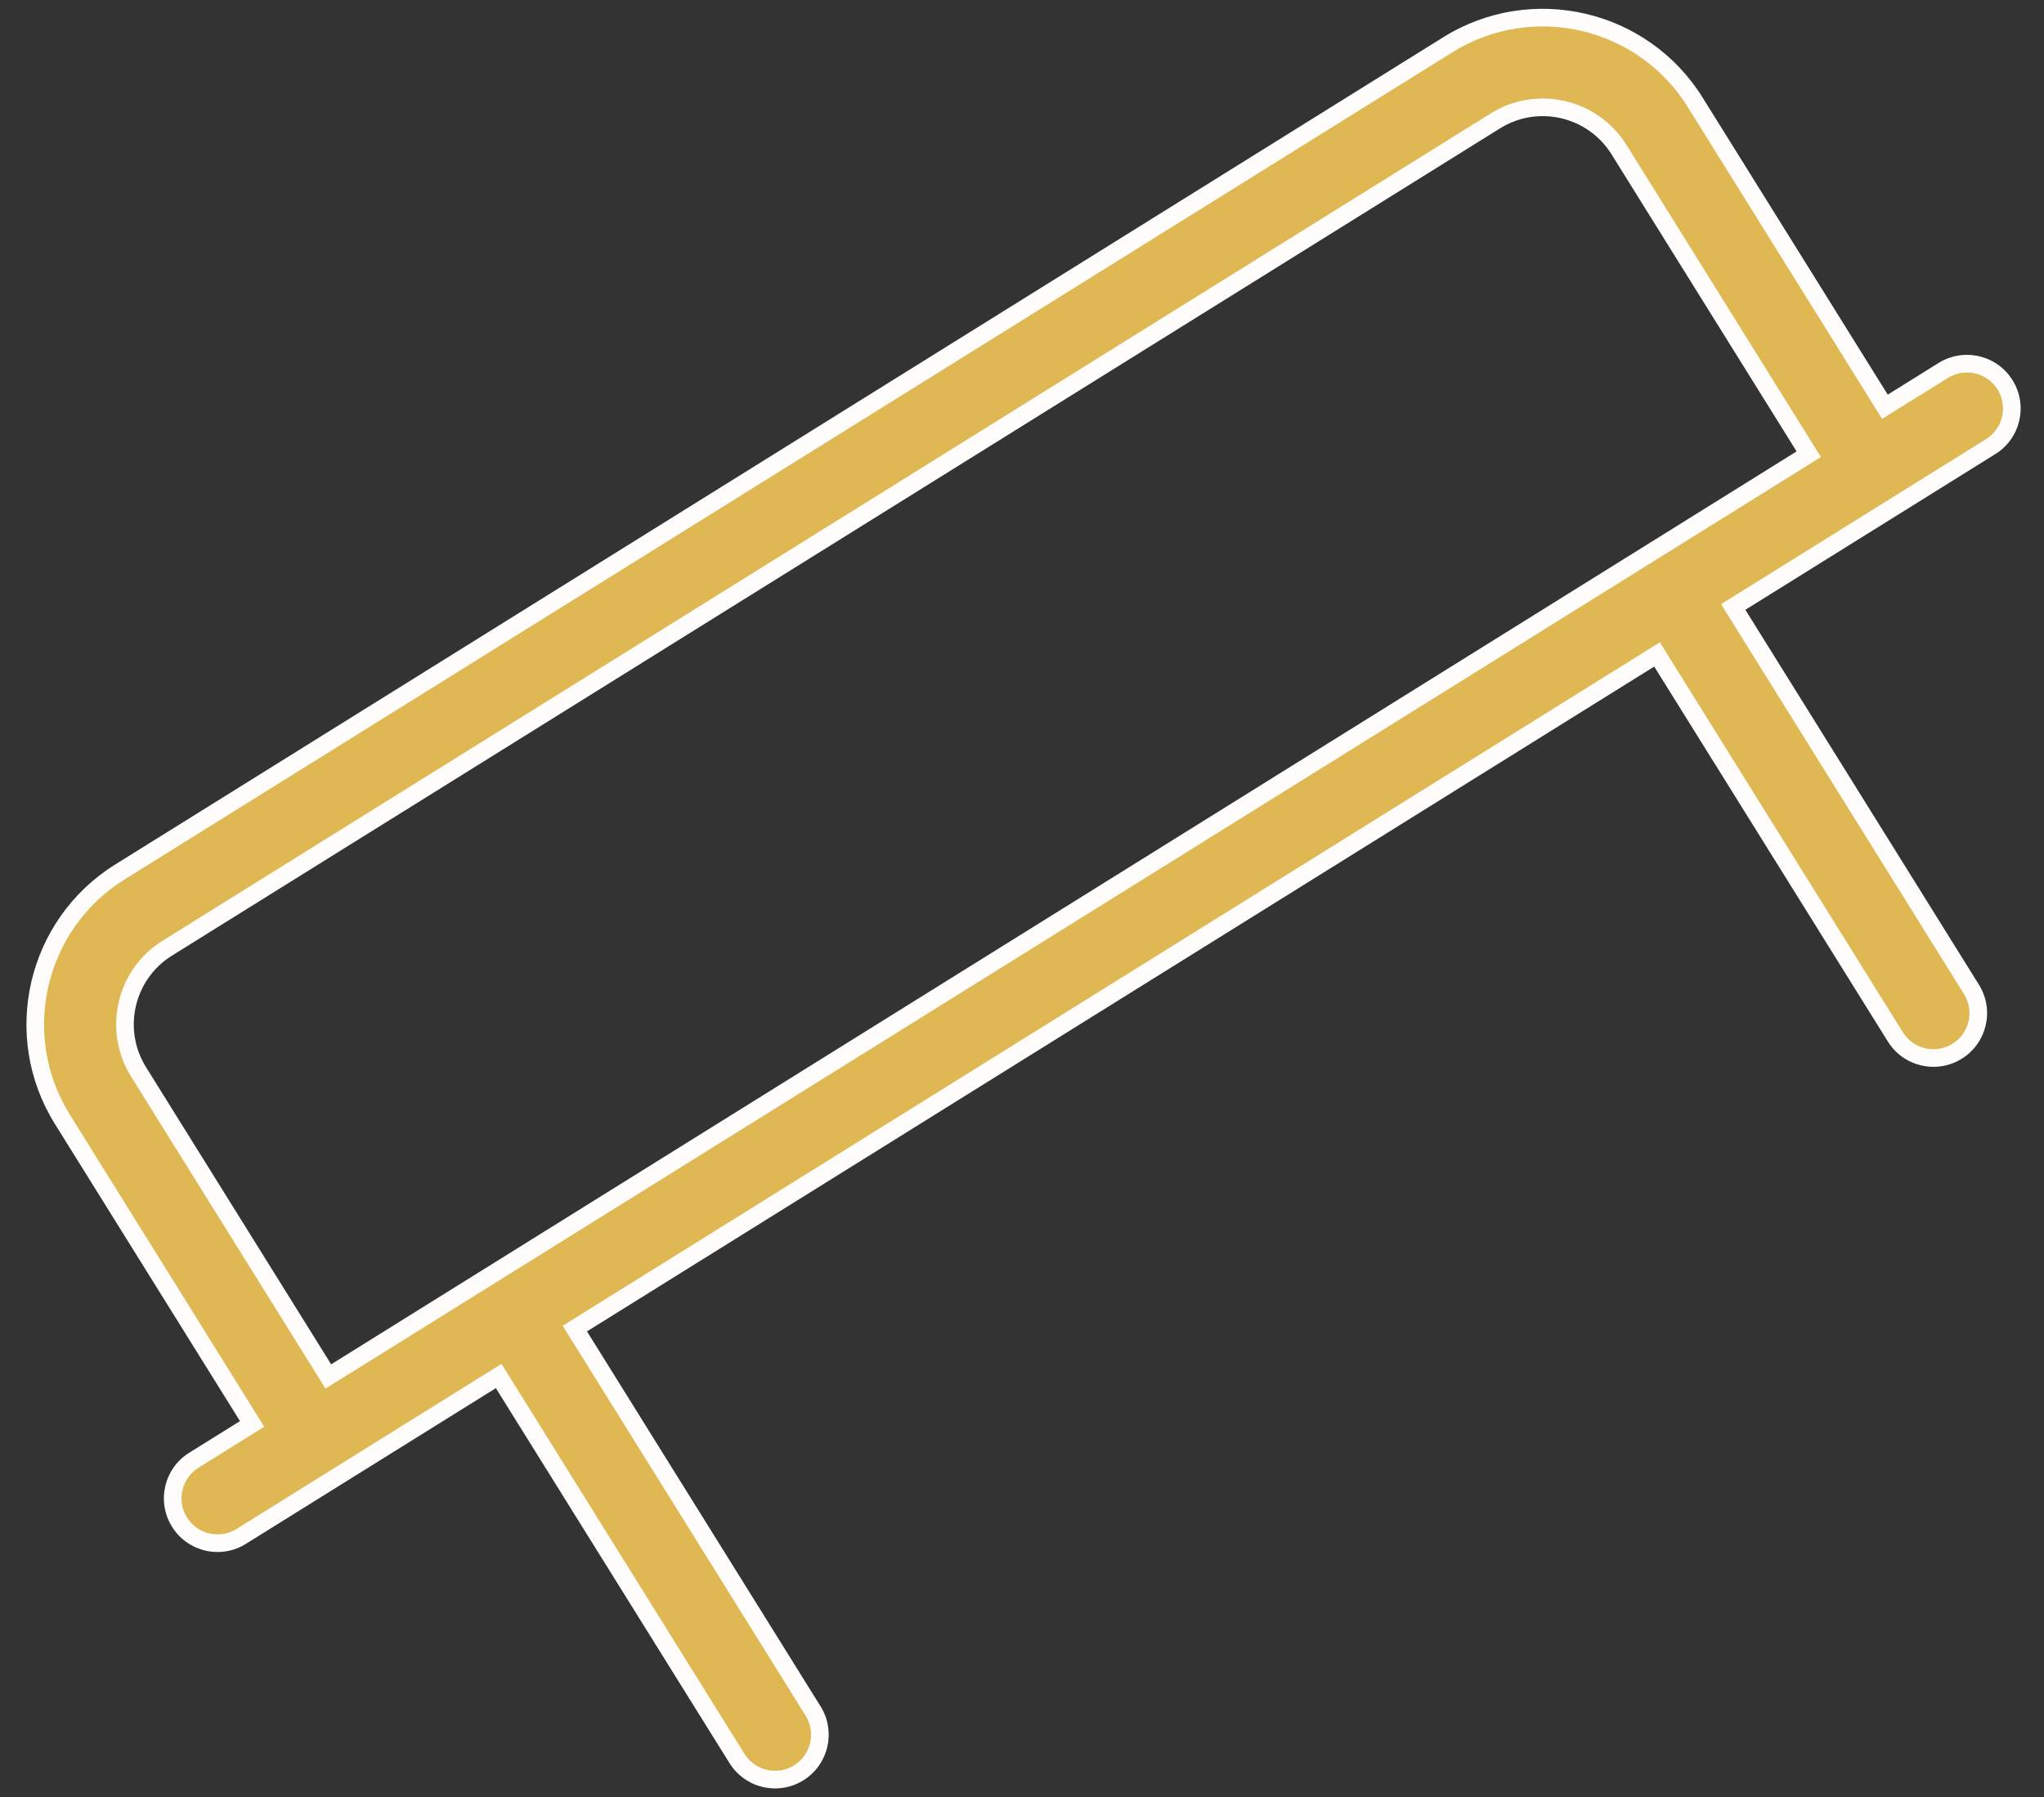
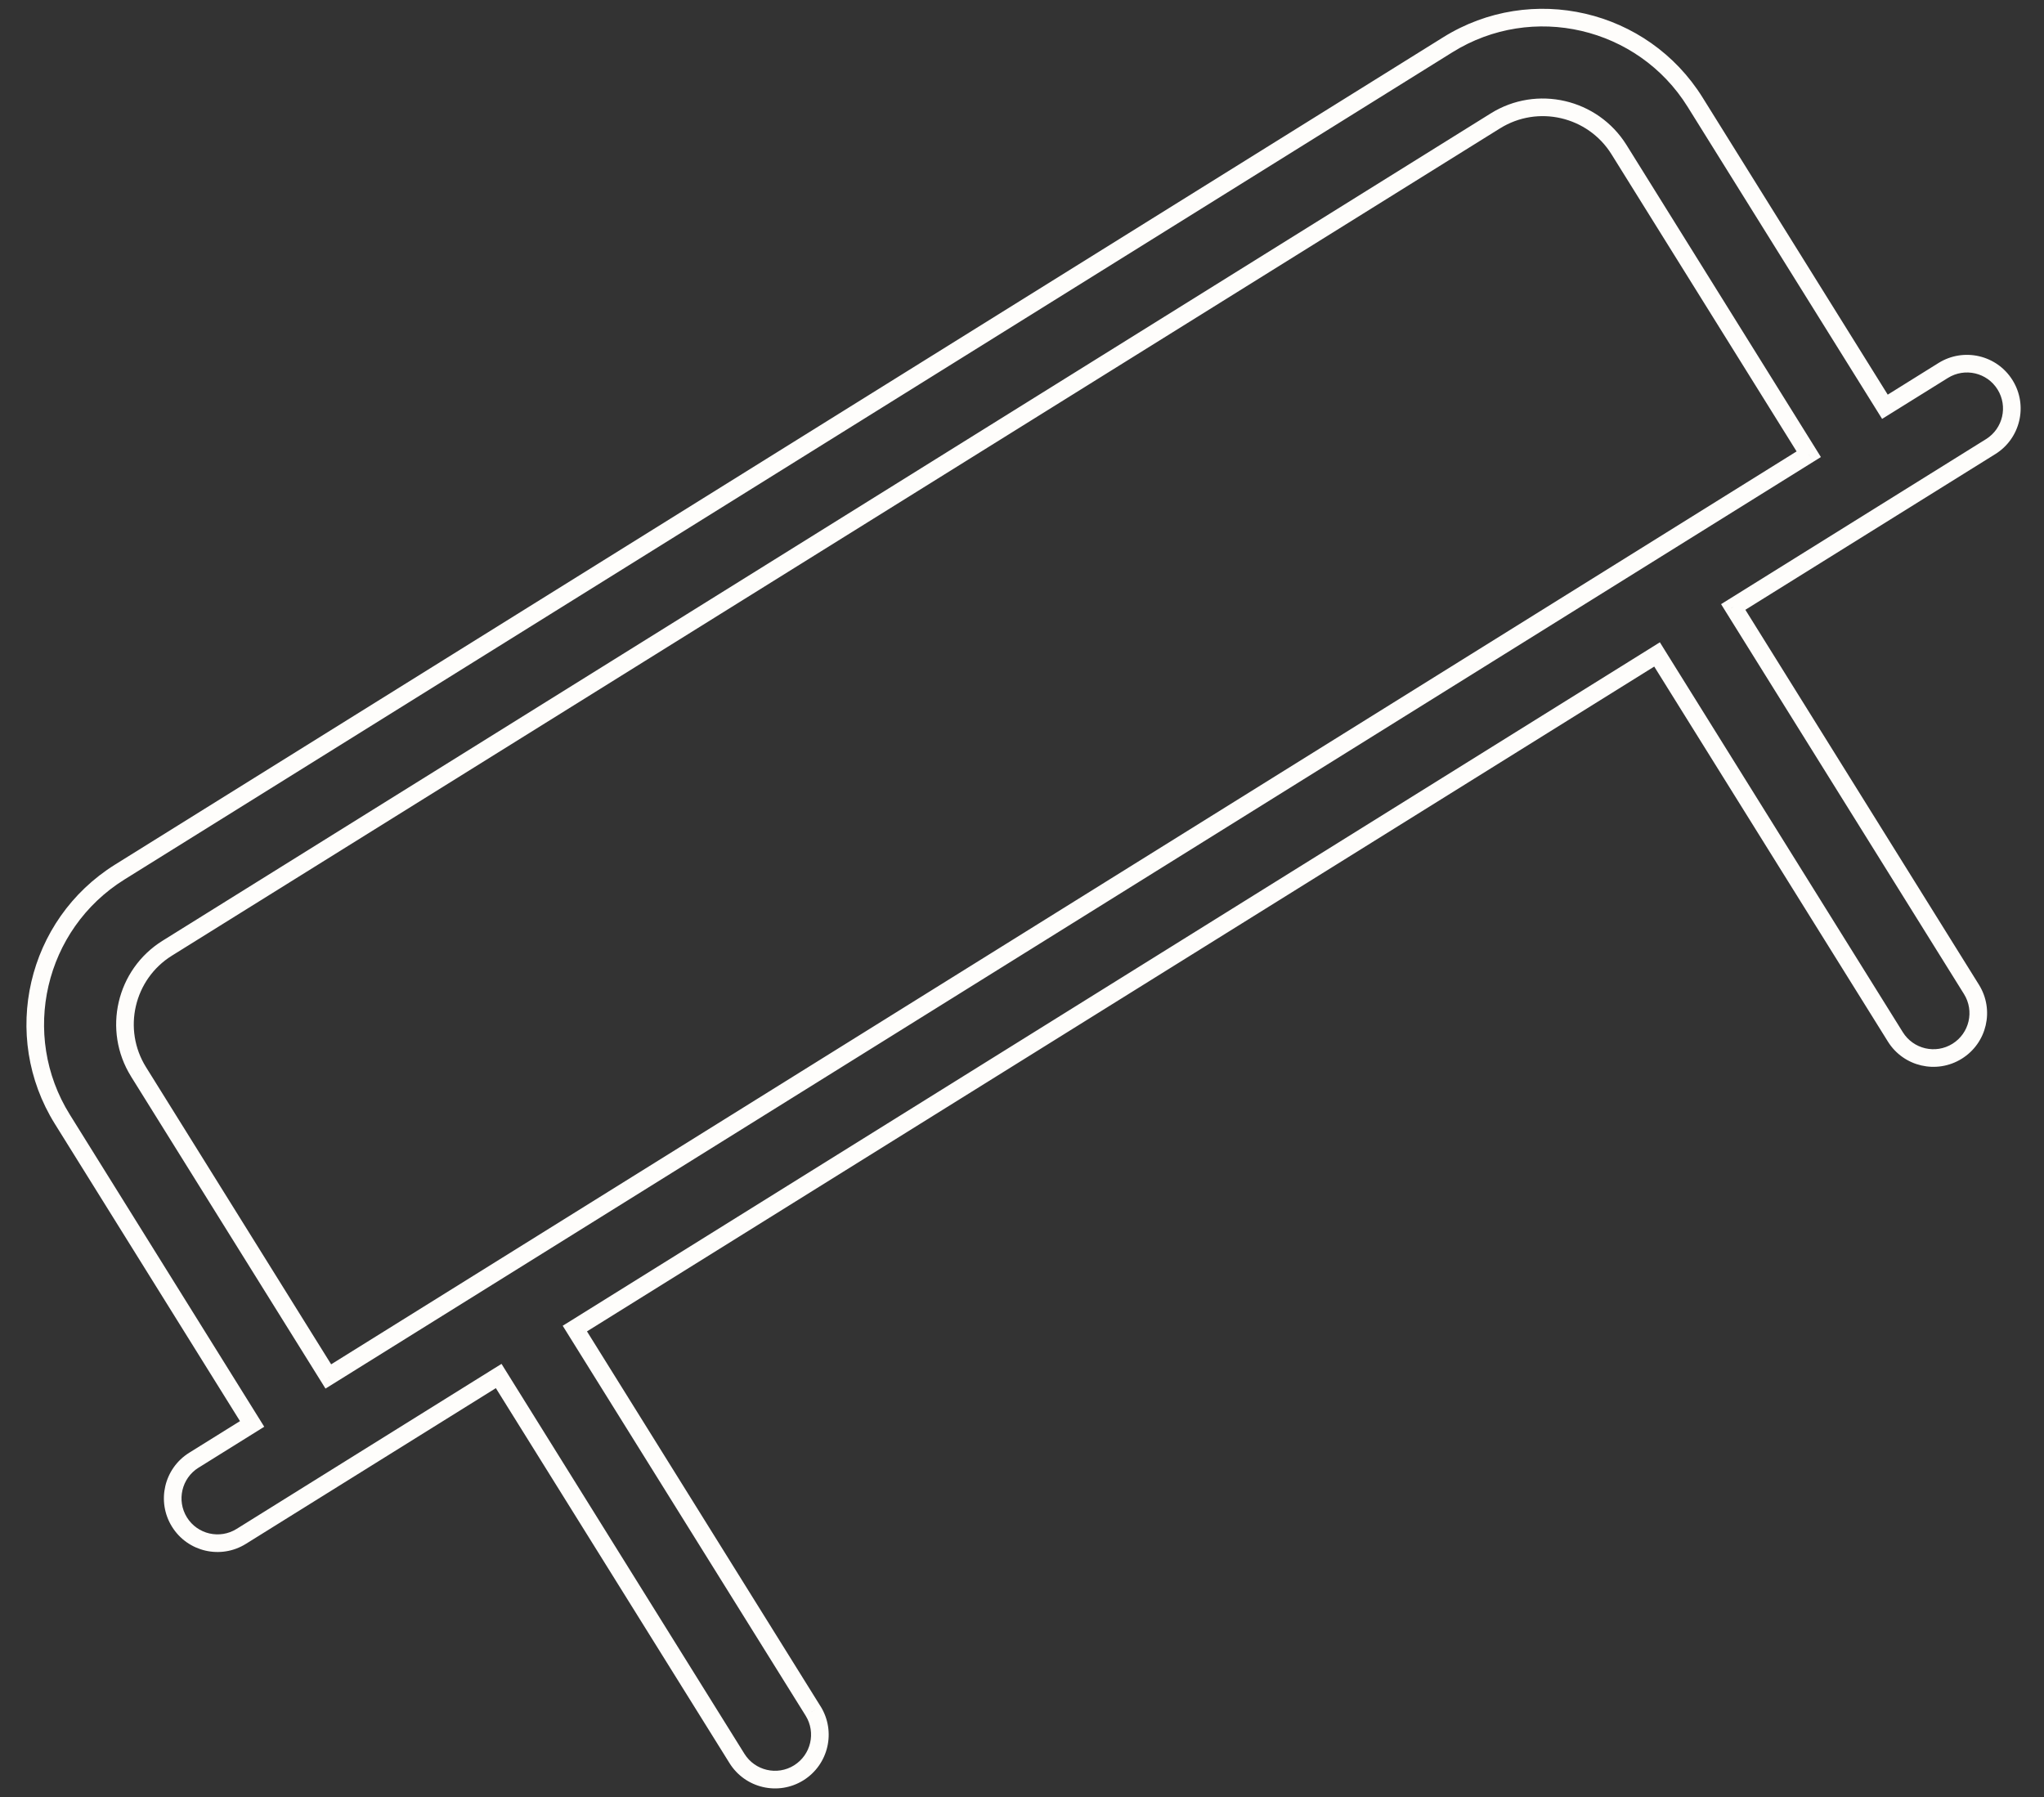
<svg xmlns="http://www.w3.org/2000/svg" width="58" height="51" viewBox="0 0 58 51" fill="none">
  <rect x="0" y="0" width="58" height="51" fill="#333333" stroke="none" />
-   <path fill-rule="evenodd" clip-rule="evenodd" d="M51.325 12.889L45.94 4.245C45.196 3.053 43.622 2.688 42.433 3.43L4.745 26.907C3.554 27.649 3.188 29.221 3.931 30.414L9.316 39.06L51.325 12.889ZM53.486 11.543L48.1 2.899C46.615 0.516 43.47 -0.216 41.085 1.269L3.398 24.746C1.015 26.232 0.284 29.378 1.769 31.761L7.154 40.407L5.5 41.437C4.904 41.809 4.721 42.595 5.093 43.192C5.465 43.789 6.25 43.97 6.846 43.598L14.151 39.047L20.912 49.9C21.284 50.496 22.068 50.679 22.665 50.307C23.261 49.936 23.444 49.151 23.072 48.553L16.312 37.701L47.02 18.571L53.782 29.424C54.154 30.021 54.938 30.203 55.535 29.831C56.132 29.459 56.314 28.675 55.943 28.077L49.181 17.224L56.487 12.673C57.083 12.301 57.267 11.517 56.895 10.92C56.523 10.323 55.737 10.141 55.14 10.512L53.486 11.543Z" fill="#DFB853" />
-   <path d="M45.94 4.245L46.152 4.112L46.152 4.112L45.94 4.245ZM51.325 12.889L51.457 13.102L51.669 12.97L51.537 12.757L51.325 12.889ZM42.433 3.43L42.565 3.642L42.566 3.642L42.433 3.43ZM4.745 26.907L4.878 27.119L4.878 27.119L4.745 26.907ZM3.931 30.414L3.718 30.546L3.718 30.547L3.931 30.414ZM9.316 39.06L9.104 39.192L9.236 39.404L9.449 39.272L9.316 39.06ZM48.1 2.899L47.888 3.031L47.888 3.031L48.1 2.899ZM53.486 11.543L53.274 11.675L53.406 11.887L53.618 11.755L53.486 11.543ZM41.085 1.269L41.217 1.481L41.217 1.481L41.085 1.269ZM3.398 24.746L3.266 24.534L3.266 24.534L3.398 24.746ZM1.769 31.761L1.981 31.629L1.981 31.629L1.769 31.761ZM7.154 40.407L7.286 40.619L7.498 40.487L7.366 40.275L7.154 40.407ZM5.5 41.437L5.368 41.225L5.368 41.225L5.5 41.437ZM5.093 43.192L4.881 43.324H4.881L5.093 43.192ZM6.846 43.598L6.714 43.386L6.714 43.386L6.846 43.598ZM14.151 39.047L14.363 38.915L14.231 38.703L14.018 38.835L14.151 39.047ZM20.912 49.9L20.7 50.032L20.7 50.032L20.912 49.9ZM22.665 50.307L22.797 50.52L22.797 50.52L22.665 50.307ZM23.072 48.553L23.285 48.421L23.284 48.421L23.072 48.553ZM16.312 37.701L16.18 37.489L15.967 37.621L16.099 37.833L16.312 37.701ZM47.02 18.571L47.232 18.439L47.1 18.226L46.888 18.359L47.02 18.571ZM53.782 29.424L53.994 29.291L53.994 29.291L53.782 29.424ZM55.535 29.831L55.667 30.043V30.043L55.535 29.831ZM55.943 28.077L56.155 27.945L56.155 27.945L55.943 28.077ZM49.181 17.224L49.049 17.012L48.837 17.144L48.969 17.357L49.181 17.224ZM56.487 12.673L56.62 12.885L56.62 12.885L56.487 12.673ZM56.895 10.92L56.682 11.052L56.895 10.92ZM55.14 10.512L55.008 10.3L55.008 10.3L55.14 10.512ZM45.727 4.377L51.112 13.022L51.537 12.757L46.152 4.112L45.727 4.377ZM42.566 3.642C43.637 2.973 45.057 3.302 45.727 4.377L46.152 4.112C45.335 2.804 43.607 2.402 42.301 3.218L42.566 3.642ZM4.878 27.119L42.565 3.642L42.301 3.218L4.613 26.695L4.878 27.119ZM4.143 30.282C3.473 29.206 3.803 27.788 4.878 27.119L4.613 26.695C3.304 27.51 2.903 29.236 3.718 30.546L4.143 30.282ZM9.529 38.928L4.143 30.282L3.718 30.547L9.104 39.192L9.529 38.928ZM51.193 12.677L9.184 38.848L9.449 39.272L51.457 13.102L51.193 12.677ZM47.888 3.031L53.274 11.675L53.698 11.411L48.312 2.767L47.888 3.031ZM41.217 1.481C43.484 0.069 46.476 0.765 47.888 3.031L48.312 2.767C46.755 0.266 43.455 -0.502 40.953 1.057L41.217 1.481ZM3.531 24.958L41.217 1.481L40.953 1.057L3.266 24.534L3.531 24.958ZM1.981 31.629C0.569 29.363 1.264 26.371 3.531 24.958L3.266 24.534C0.766 26.093 -0.001 29.393 1.557 31.893L1.981 31.629ZM7.366 40.275L1.981 31.629L1.557 31.893L6.942 40.539L7.366 40.275ZM5.632 41.65L7.286 40.619L7.022 40.195L5.368 41.225L5.632 41.65ZM5.305 43.06C5.006 42.58 5.154 41.948 5.632 41.649L5.368 41.225C4.655 41.67 4.436 42.609 4.881 43.324L5.305 43.06ZM6.714 43.386C6.235 43.685 5.603 43.539 5.305 43.06L4.881 43.324C5.326 44.039 6.265 44.255 6.978 43.81L6.714 43.386ZM14.018 38.835L6.714 43.386L6.978 43.81L14.283 39.259L14.018 38.835ZM21.124 49.768L14.363 38.915L13.938 39.179L20.7 50.032L21.124 49.768ZM22.533 50.095C22.053 50.394 21.423 50.247 21.124 49.768L20.7 50.032C21.144 50.745 22.082 50.965 22.797 50.52L22.533 50.095ZM22.86 48.685C23.159 49.166 23.011 49.797 22.532 50.095L22.797 50.52C23.51 50.075 23.729 49.137 23.285 48.421L22.86 48.685ZM16.099 37.833L22.86 48.685L23.284 48.421L16.524 37.569L16.099 37.833ZM46.888 18.359L16.18 37.489L16.444 37.913L47.152 18.783L46.888 18.359ZM53.994 29.291L47.232 18.439L46.808 18.703L53.57 29.556L53.994 29.291ZM55.403 29.619C54.923 29.918 54.293 29.771 53.994 29.291L53.57 29.556C54.015 30.27 54.953 30.488 55.667 30.043L55.403 29.619ZM55.73 28.209C56.029 28.69 55.883 29.32 55.403 29.619L55.667 30.043C56.382 29.598 56.599 28.66 56.155 27.945L55.73 28.209ZM48.969 17.357L55.73 28.209L56.155 27.945L49.394 17.092L48.969 17.357ZM56.355 12.461L49.049 17.012L49.313 17.437L56.62 12.885L56.355 12.461ZM56.682 11.052C56.981 11.532 56.834 12.162 56.355 12.461L56.62 12.885C57.332 12.441 57.552 11.502 57.107 10.788L56.682 11.052ZM55.273 10.725C55.753 10.426 56.384 10.572 56.682 11.052L57.107 10.788C56.662 10.073 55.722 9.856 55.008 10.3L55.273 10.725ZM53.618 11.755L55.273 10.725L55.008 10.3L53.354 11.331L53.618 11.755Z" fill="#FEFDFB" />
+   <path d="M45.94 4.245L46.152 4.112L46.152 4.112L45.94 4.245ZM51.325 12.889L51.457 13.102L51.669 12.97L51.537 12.757L51.325 12.889ZM42.433 3.43L42.565 3.642L42.566 3.642L42.433 3.43ZM4.745 26.907L4.878 27.119L4.878 27.119L4.745 26.907ZM3.931 30.414L3.718 30.546L3.718 30.547L3.931 30.414ZM9.316 39.06L9.104 39.192L9.236 39.404L9.449 39.272L9.316 39.06ZM48.1 2.899L47.888 3.031L47.888 3.031L48.1 2.899ZM53.486 11.543L53.274 11.675L53.406 11.887L53.618 11.755L53.486 11.543ZM41.085 1.269L41.217 1.481L41.217 1.481L41.085 1.269ZM3.398 24.746L3.266 24.534L3.266 24.534L3.398 24.746ZM1.769 31.761L1.981 31.629L1.981 31.629L1.769 31.761ZM7.154 40.407L7.286 40.619L7.498 40.487L7.366 40.275L7.154 40.407ZM5.5 41.437L5.368 41.225L5.368 41.225L5.5 41.437ZM5.093 43.192L4.881 43.324H4.881L5.093 43.192ZM6.846 43.598L6.714 43.386L6.714 43.386L6.846 43.598ZM14.151 39.047L14.363 38.915L14.231 38.703L14.018 38.835L14.151 39.047ZM20.912 49.9L20.7 50.032L20.7 50.032L20.912 49.9ZM22.665 50.307L22.797 50.52L22.797 50.52L22.665 50.307ZM23.072 48.553L23.285 48.421L23.284 48.421L23.072 48.553ZM16.312 37.701L16.18 37.489L15.967 37.621L16.099 37.833L16.312 37.701ZM47.02 18.571L47.232 18.439L47.1 18.226L46.888 18.359L47.02 18.571ZM53.782 29.424L53.994 29.291L53.994 29.291L53.782 29.424ZM55.535 29.831L55.667 30.043V30.043L55.535 29.831ZM55.943 28.077L56.155 27.945L56.155 27.945L55.943 28.077ZM49.181 17.224L49.049 17.012L48.837 17.144L48.969 17.357L49.181 17.224ZM56.487 12.673L56.62 12.885L56.62 12.885L56.487 12.673ZM56.895 10.92L56.682 11.052L56.895 10.92ZM55.14 10.512L55.008 10.3L55.008 10.3L55.14 10.512ZM45.727 4.377L51.112 13.022L51.537 12.757L46.152 4.112L45.727 4.377ZM42.566 3.642C43.637 2.973 45.057 3.302 45.727 4.377L46.152 4.112C45.335 2.804 43.607 2.402 42.301 3.218L42.566 3.642ZM4.878 27.119L42.565 3.642L42.301 3.218L4.613 26.695L4.878 27.119ZM4.143 30.282C3.473 29.206 3.803 27.788 4.878 27.119L4.613 26.695C3.304 27.51 2.903 29.236 3.718 30.546L4.143 30.282ZM9.529 38.928L4.143 30.282L3.718 30.547L9.104 39.192L9.529 38.928ZM51.193 12.677L9.184 38.848L9.449 39.272L51.457 13.102L51.193 12.677ZM47.888 3.031L53.274 11.675L53.698 11.411L48.312 2.767L47.888 3.031ZM41.217 1.481C43.484 0.069 46.476 0.765 47.888 3.031L48.312 2.767C46.755 0.266 43.455 -0.502 40.953 1.057L41.217 1.481ZM3.531 24.958L41.217 1.481L40.953 1.057L3.266 24.534L3.531 24.958ZM1.981 31.629C0.569 29.363 1.264 26.371 3.531 24.958L3.266 24.534C0.766 26.093 -0.001 29.393 1.557 31.893L1.981 31.629ZM7.366 40.275L1.981 31.629L1.557 31.893L6.942 40.539L7.366 40.275ZM5.632 41.65L7.286 40.619L7.022 40.195L5.368 41.225L5.632 41.65ZM5.305 43.06C5.006 42.58 5.154 41.948 5.632 41.649L5.368 41.225C4.655 41.67 4.436 42.609 4.881 43.324L5.305 43.06ZM6.714 43.386C6.235 43.685 5.603 43.539 5.305 43.06L4.881 43.324C5.326 44.039 6.265 44.255 6.978 43.81L6.714 43.386ZM14.018 38.835L6.714 43.386L6.978 43.81L14.283 39.259L14.018 38.835ZM21.124 49.768L14.363 38.915L13.938 39.179L20.7 50.032L21.124 49.768ZM22.533 50.095C22.053 50.394 21.423 50.247 21.124 49.768L20.7 50.032C21.144 50.745 22.082 50.965 22.797 50.52L22.533 50.095ZM22.86 48.685C23.159 49.166 23.011 49.797 22.532 50.095L22.797 50.52C23.51 50.075 23.729 49.137 23.285 48.421L22.86 48.685ZM16.099 37.833L22.86 48.685L23.284 48.421L16.524 37.569L16.099 37.833ZM46.888 18.359L16.18 37.489L16.444 37.913L47.152 18.783L46.888 18.359ZM53.994 29.291L47.232 18.439L46.808 18.703L53.57 29.556L53.994 29.291ZM55.403 29.619C54.923 29.918 54.293 29.771 53.994 29.291L53.57 29.556C54.015 30.27 54.953 30.488 55.667 30.043L55.403 29.619ZM55.73 28.209C56.029 28.69 55.883 29.32 55.403 29.619L55.667 30.043C56.382 29.598 56.599 28.66 56.155 27.945L55.73 28.209ZM48.969 17.357L55.73 28.209L56.155 27.945L49.394 17.092L48.969 17.357M56.355 12.461L49.049 17.012L49.313 17.437L56.62 12.885L56.355 12.461ZM56.682 11.052C56.981 11.532 56.834 12.162 56.355 12.461L56.62 12.885C57.332 12.441 57.552 11.502 57.107 10.788L56.682 11.052ZM55.273 10.725C55.753 10.426 56.384 10.572 56.682 11.052L57.107 10.788C56.662 10.073 55.722 9.856 55.008 10.3L55.273 10.725ZM53.618 11.755L55.273 10.725L55.008 10.3L53.354 11.331L53.618 11.755Z" fill="#FEFDFB" />
</svg>